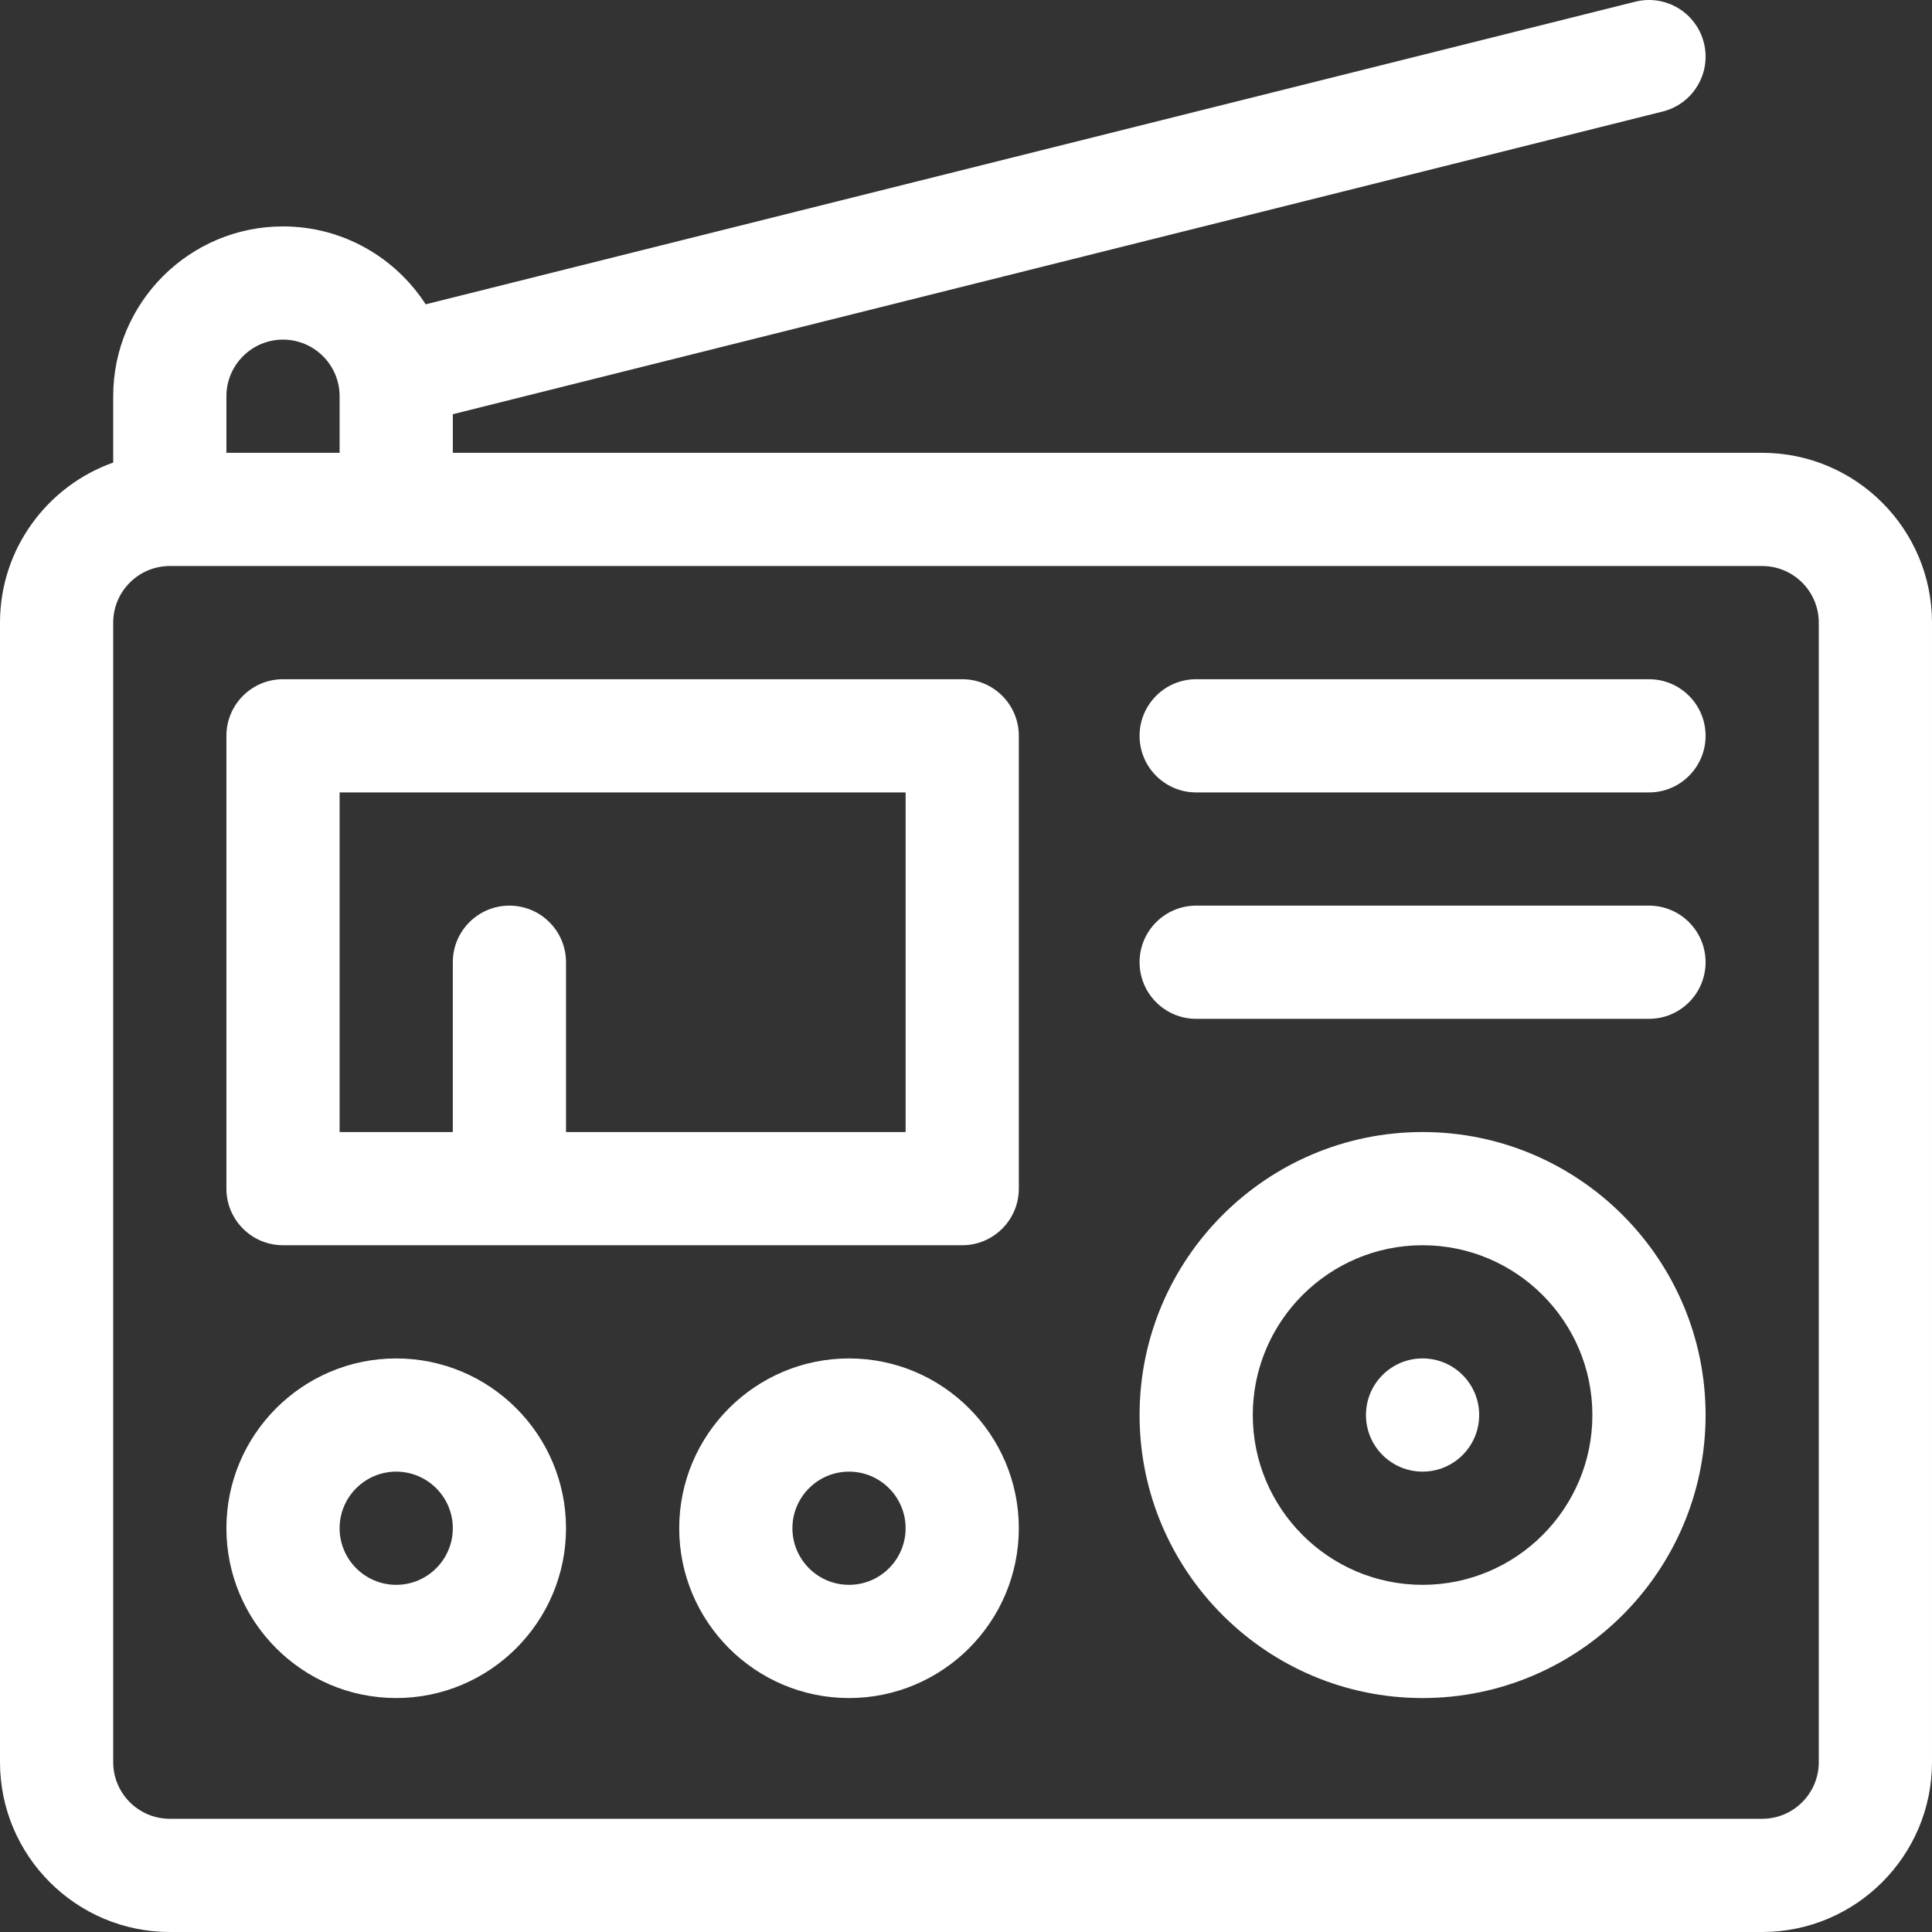
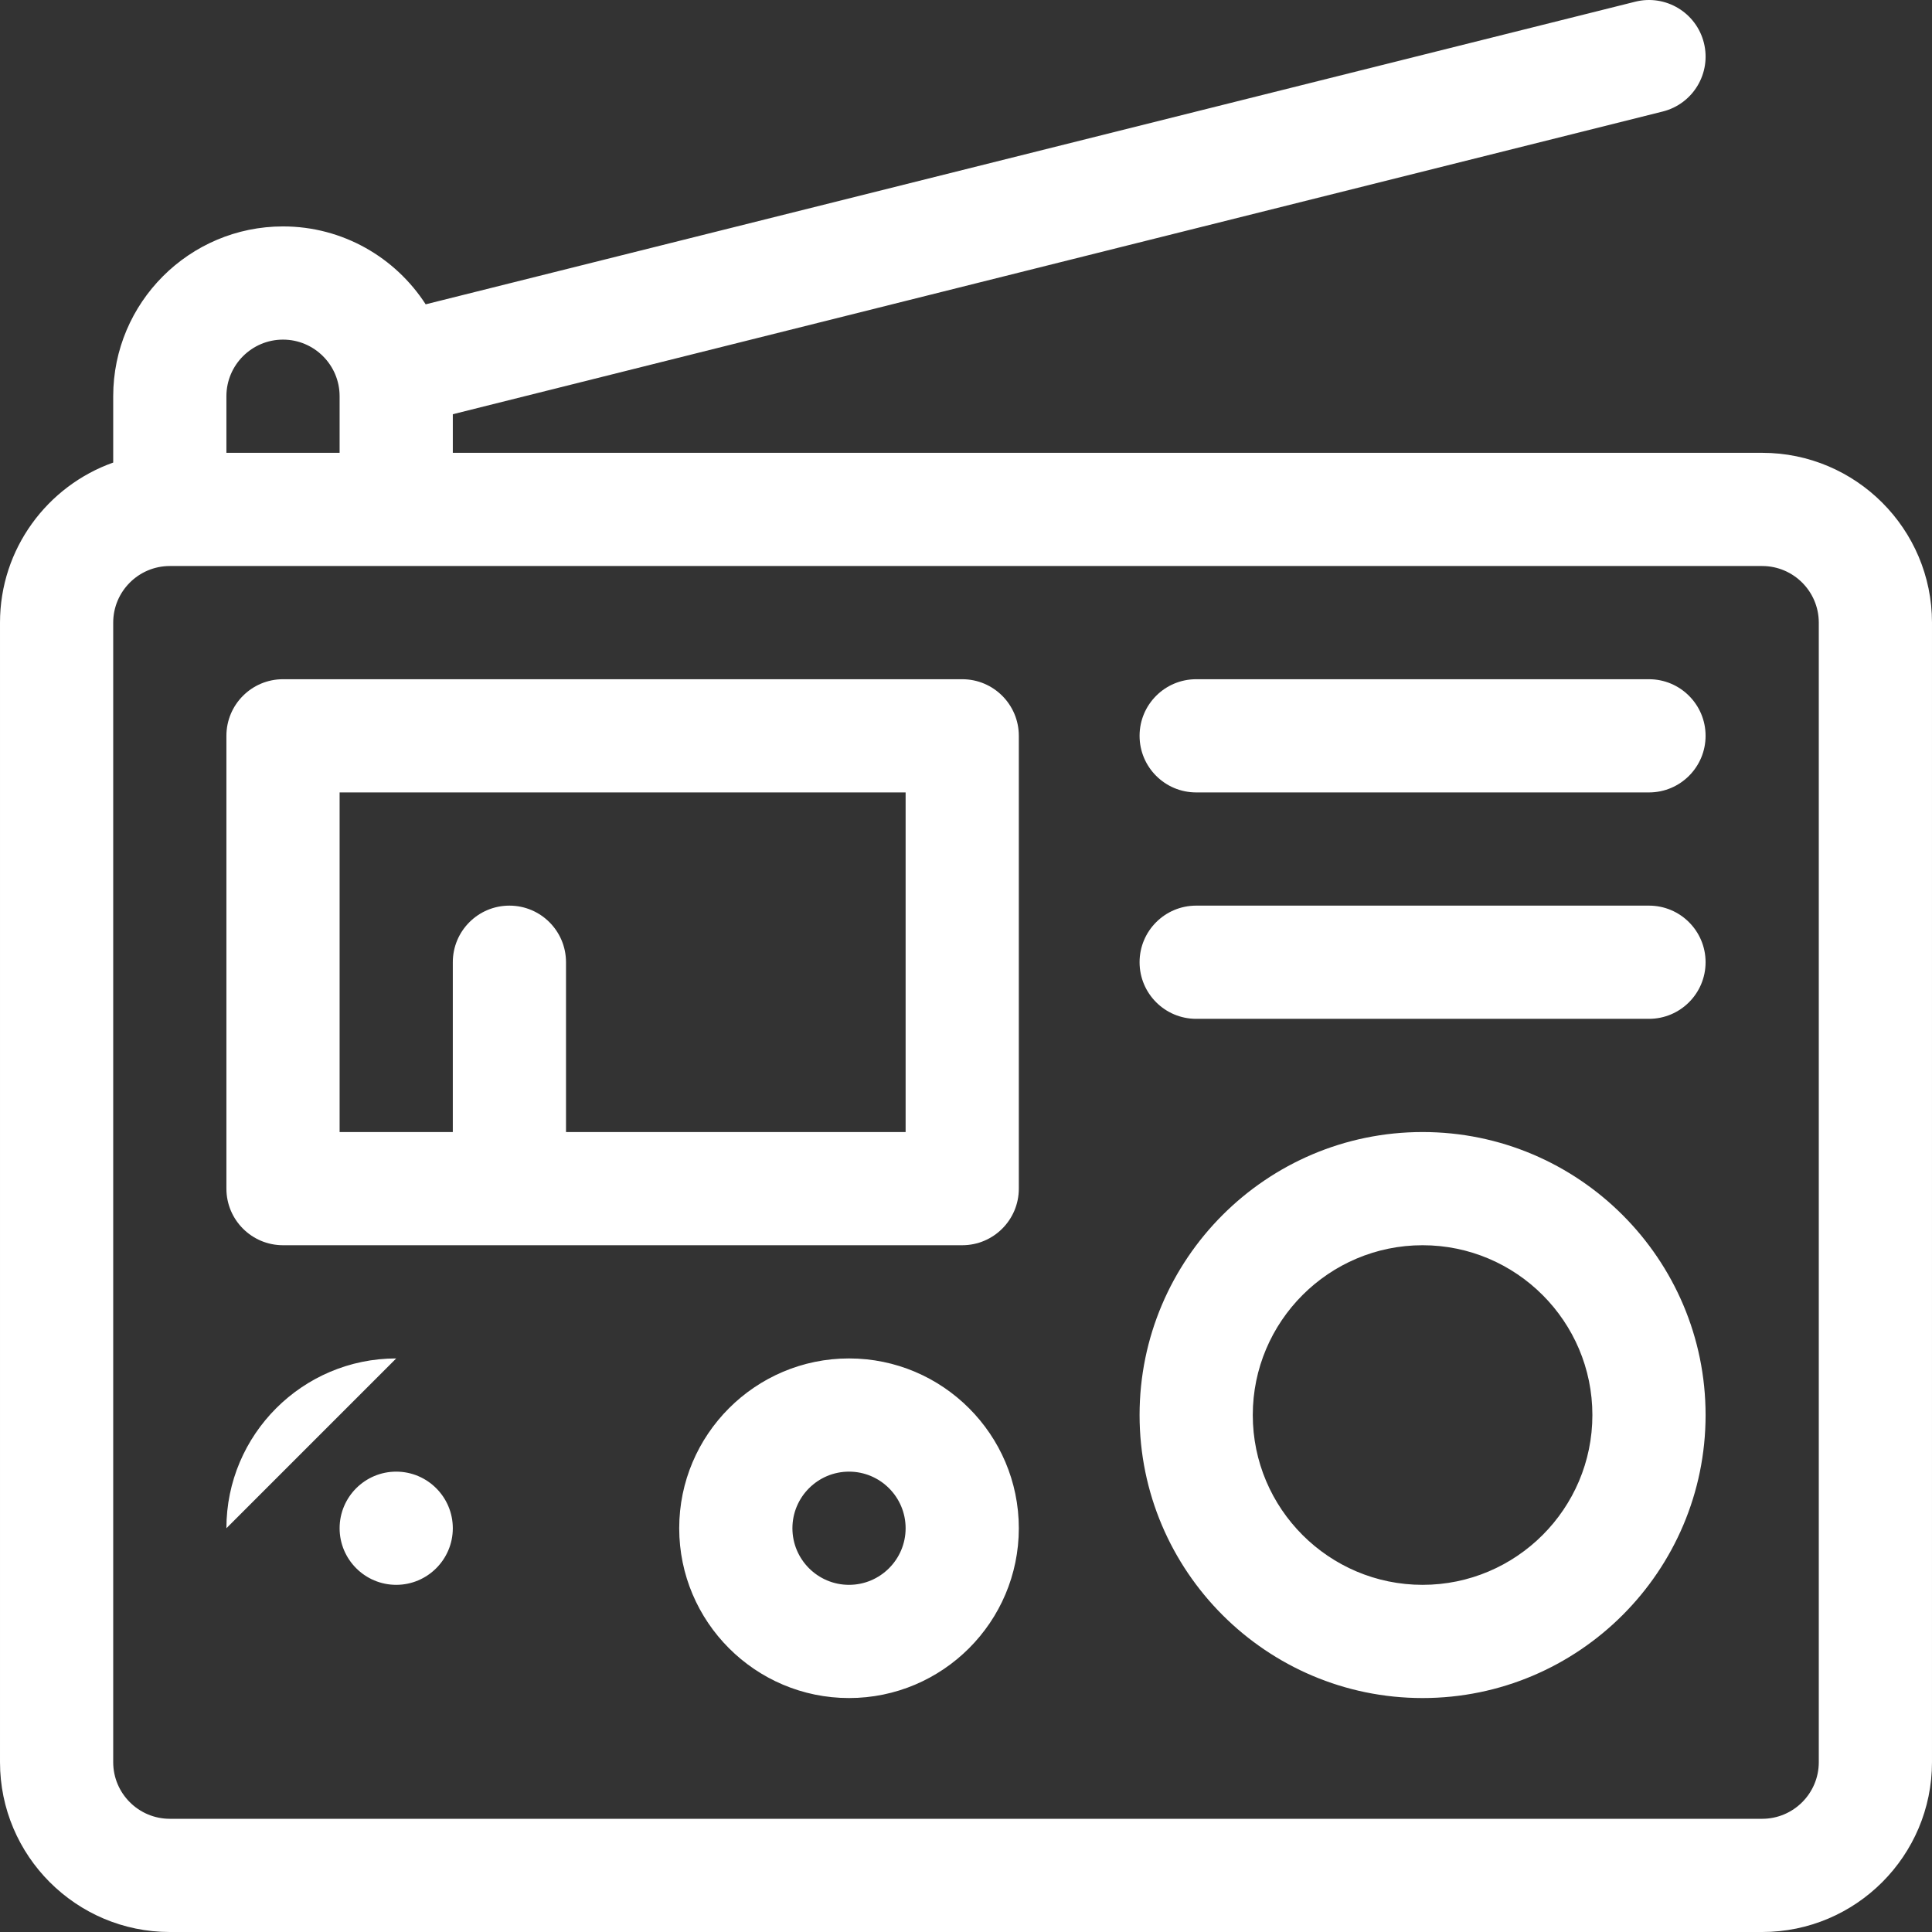
<svg xmlns="http://www.w3.org/2000/svg" version="1.1" width="512" height="512" x="0" y="0" viewBox="0 0 512.001 512.001" style="enable-background:new 0 0 512 512" xml:space="preserve" class="">
  <rect x="0" y="0" width="512.001" height="512.001" fill="#333333" stroke="none" />
  <g>
    <path d="M466.999 120.002H120.001v-10.228l320.639-80.22c8.036-2.01 12.922-10.155 10.911-18.192-2.011-8.037-10.158-12.92-18.192-10.911L112.811 80.649c-8.021-12.409-21.967-20.646-37.81-20.646-24.813 0-45 20.187-45 45v17.58c-17.459 6.192-30 22.865-30 42.42v301.998c0 24.813 20.187 45 45 45h421.998c24.813 0 45-20.187 45-45V165.003c0-24.814-20.187-45.001-45-45.001zM60 105.002c0-8.271 6.729-15 15-15s15 6.729 15 15v15H60v-15zM481.999 467c0 8.271-6.729 15-15 15H45.001c-8.271 0-15-6.729-15-15V165.002c0-8.271 6.729-15 15-15h421.998c8.271 0 15 6.729 15 15V467z" fill="#FFFFFF" opacity="1" data-original="#000000" class="" />
-     <path d="M254.999 180.001H75c-8.284 0-15 6.716-15 15V315c0 8.284 6.716 15 15 15h179.999c8.284 0 15-6.716 15-15V195.001c0-8.284-6.716-15-15-15zm-15 120h-90v-45c0-8.284-6.716-15-15-15-8.284 0-15 6.716-15 15v45H90v-89.999h149.999v89.999zM377 300.001c-41.355 0-75 33.645-75 75s33.645 75 75 75 75-33.645 75-75c-.001-41.355-33.646-75-75-75zM377 420c-24.813 0-45-20.187-45-45s20.187-45 45-45 45 20.187 45 45-20.188 45-45 45zM105 360c-24.813 0-45 20.187-45 45s20.187 45 45 45 45-20.187 45-45-20.187-45-45-45zm0 60c-8.271 0-15-6.729-15-15s6.729-15 15-15 15 6.729 15 15-6.729 15-15 15zM224.999 360c-24.813 0-45 20.187-45 45s20.187 45 45 45 45-20.187 45-45-20.187-45-45-45zm0 60c-8.271 0-15-6.729-15-15s6.729-15 15-15 15 6.729 15 15-6.729 15-15 15zM436.999 240.001H317c-8.284 0-15 6.716-15 15 0 8.284 6.716 15 15 15h119.999c8.284 0 15-6.716 15-15 0-8.284-6.716-15-15-15zM436.999 180.001H317c-8.284 0-15 6.716-15 15 0 8.284 6.716 15 15 15h119.999c8.284 0 15-6.716 15-15 0-8.284-6.716-15-15-15z" fill="#FFFFFF" opacity="1" data-original="#000000" class="" />
-     <circle cx="376.997" cy="374.997" r="15" fill="#FFFFFF" opacity="1" data-original="#000000" class="" />
+     <path d="M254.999 180.001H75c-8.284 0-15 6.716-15 15V315c0 8.284 6.716 15 15 15h179.999c8.284 0 15-6.716 15-15V195.001c0-8.284-6.716-15-15-15zm-15 120h-90v-45c0-8.284-6.716-15-15-15-8.284 0-15 6.716-15 15v45H90v-89.999h149.999v89.999zM377 300.001c-41.355 0-75 33.645-75 75s33.645 75 75 75 75-33.645 75-75c-.001-41.355-33.646-75-75-75zM377 420c-24.813 0-45-20.187-45-45s20.187-45 45-45 45 20.187 45 45-20.188 45-45 45zM105 360c-24.813 0-45 20.187-45 45zm0 60c-8.271 0-15-6.729-15-15s6.729-15 15-15 15 6.729 15 15-6.729 15-15 15zM224.999 360c-24.813 0-45 20.187-45 45s20.187 45 45 45 45-20.187 45-45-20.187-45-45-45zm0 60c-8.271 0-15-6.729-15-15s6.729-15 15-15 15 6.729 15 15-6.729 15-15 15zM436.999 240.001H317c-8.284 0-15 6.716-15 15 0 8.284 6.716 15 15 15h119.999c8.284 0 15-6.716 15-15 0-8.284-6.716-15-15-15zM436.999 180.001H317c-8.284 0-15 6.716-15 15 0 8.284 6.716 15 15 15h119.999c8.284 0 15-6.716 15-15 0-8.284-6.716-15-15-15z" fill="#FFFFFF" opacity="1" data-original="#000000" class="" />
  </g>
</svg>